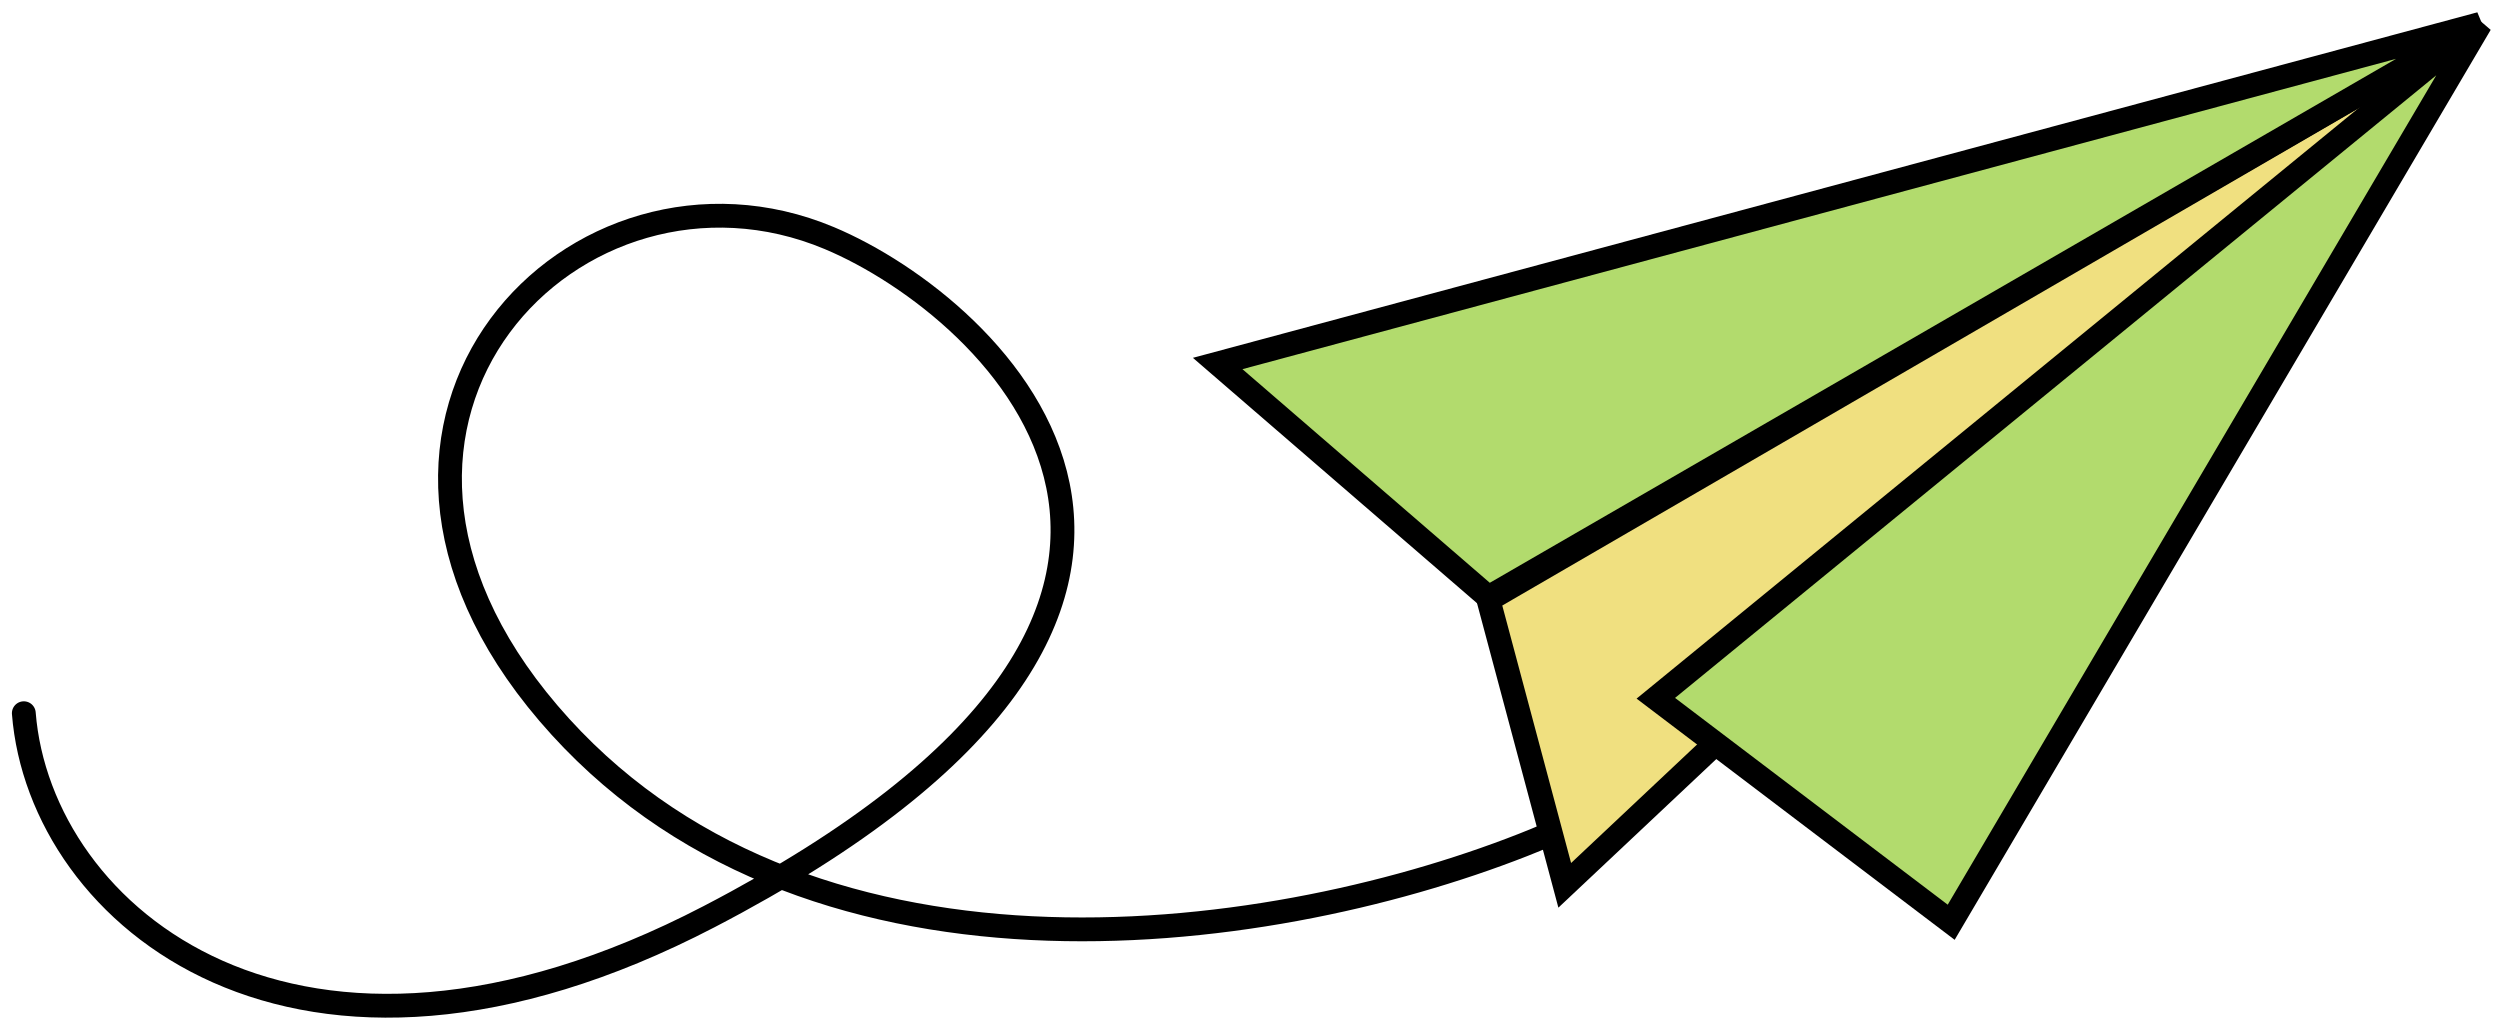
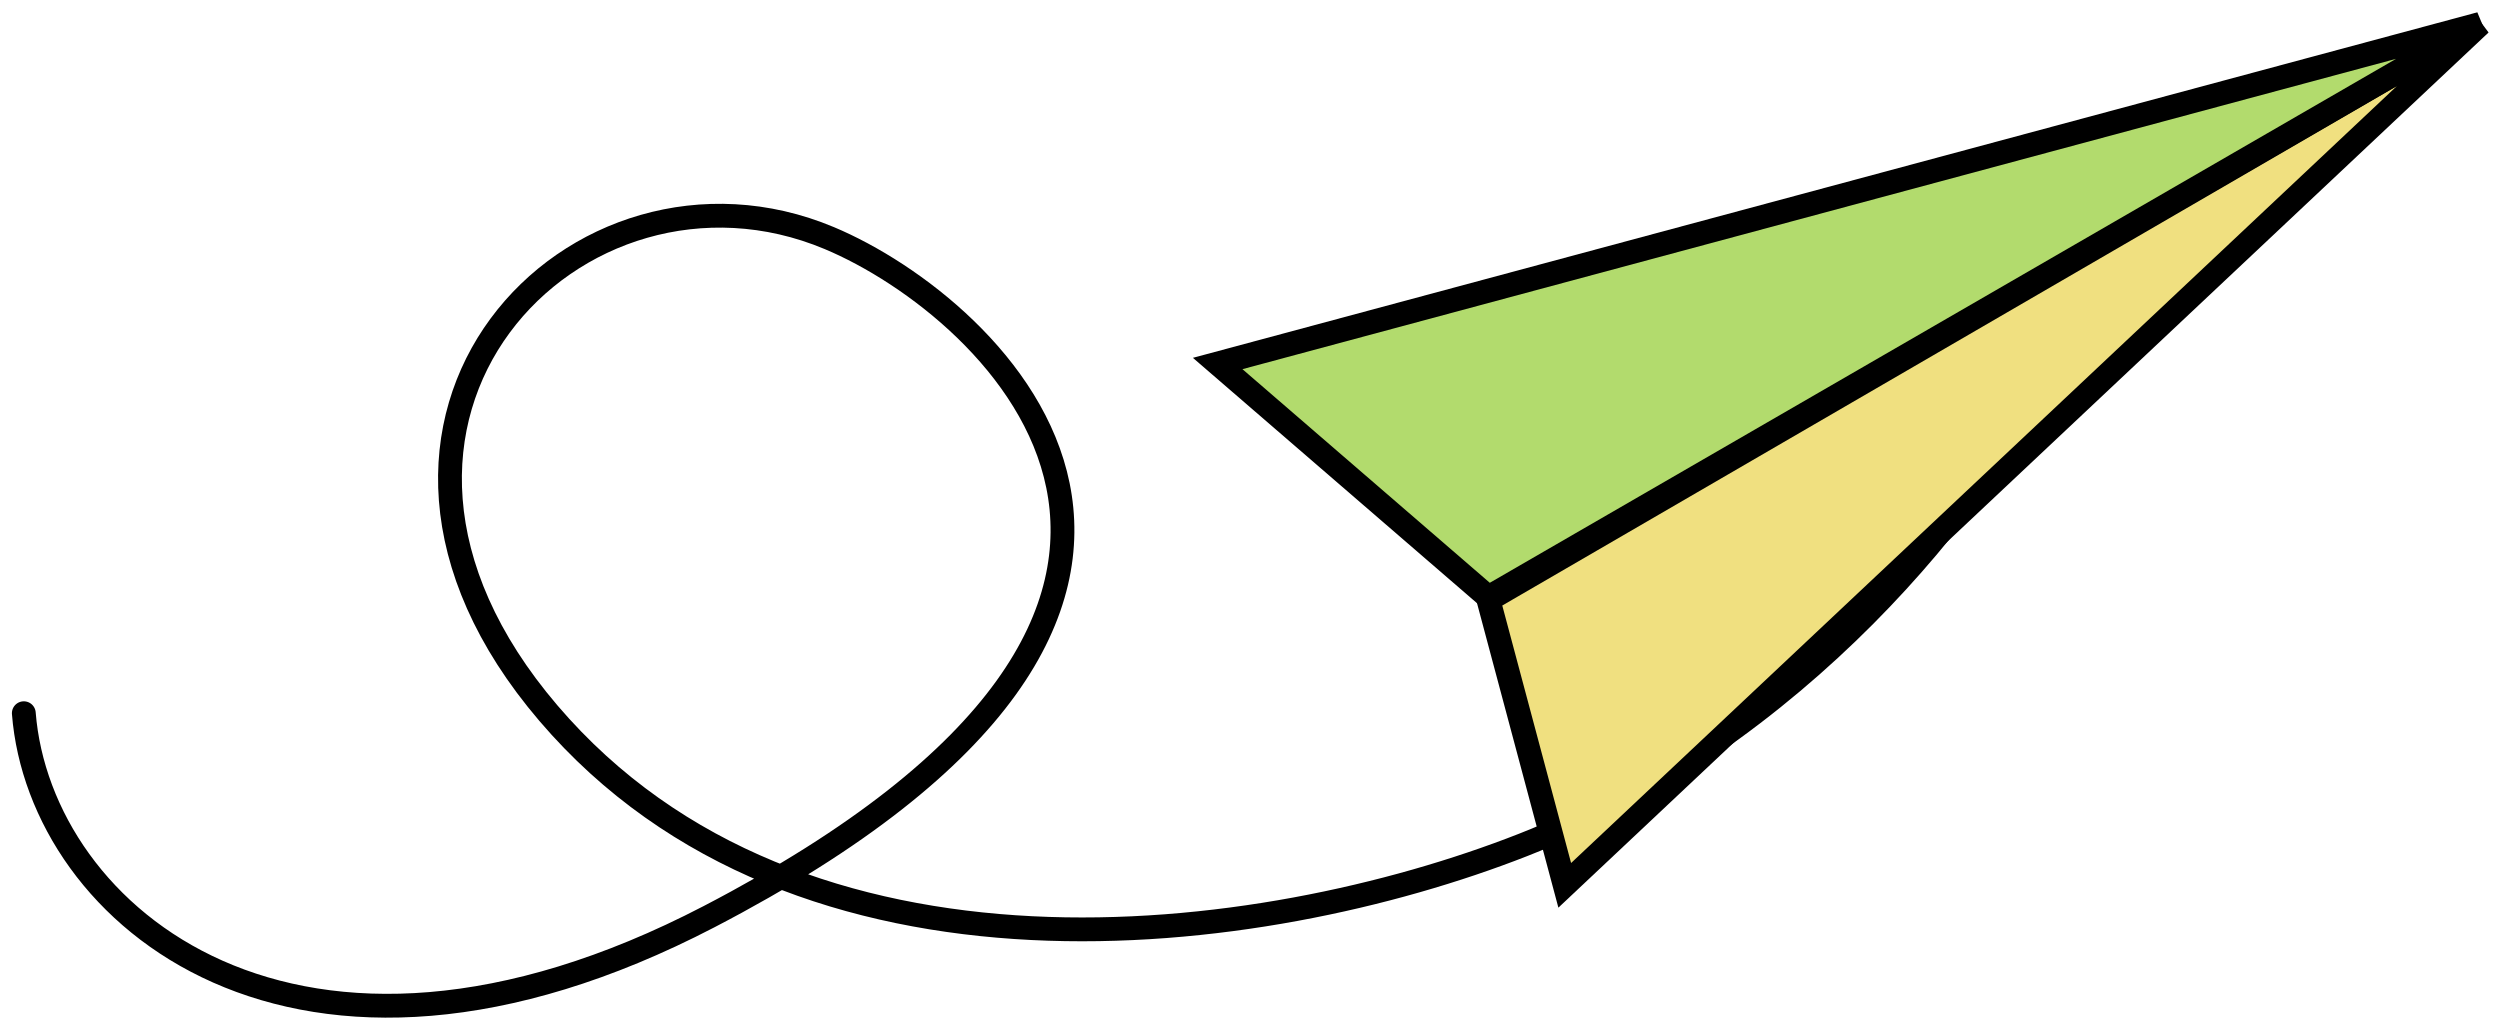
<svg xmlns="http://www.w3.org/2000/svg" width="105" height="43" viewBox="0 0 105 43" fill="none">
  <path d="M1 29.955C1.675 38.5 12.467 47.505 29.781 38.5C55.155 25.302 41.802 12.923 34.831 10C24.258 5.566 12.467 17.588 23.035 29.955C33.603 42.322 52.941 39.812 63.959 35.491C75.426 30.994 83.371 21.101 86.219 15.03" stroke="black" stroke-linecap="round" />
  <path d="M104.177 1L65.719 37.184L62.514 25.192L104.177 1Z" fill="#F0E080" stroke="black" />
-   <path d="M104.178 1L81.95 38.735L69.544 29.327L104.178 1Z" fill="#B2DB6D" stroke="black" />
  <path d="M104.178 1L51.142 15.267L62.514 25.088L104.178 1Z" fill="#B2DB6D" stroke="black" />
</svg>